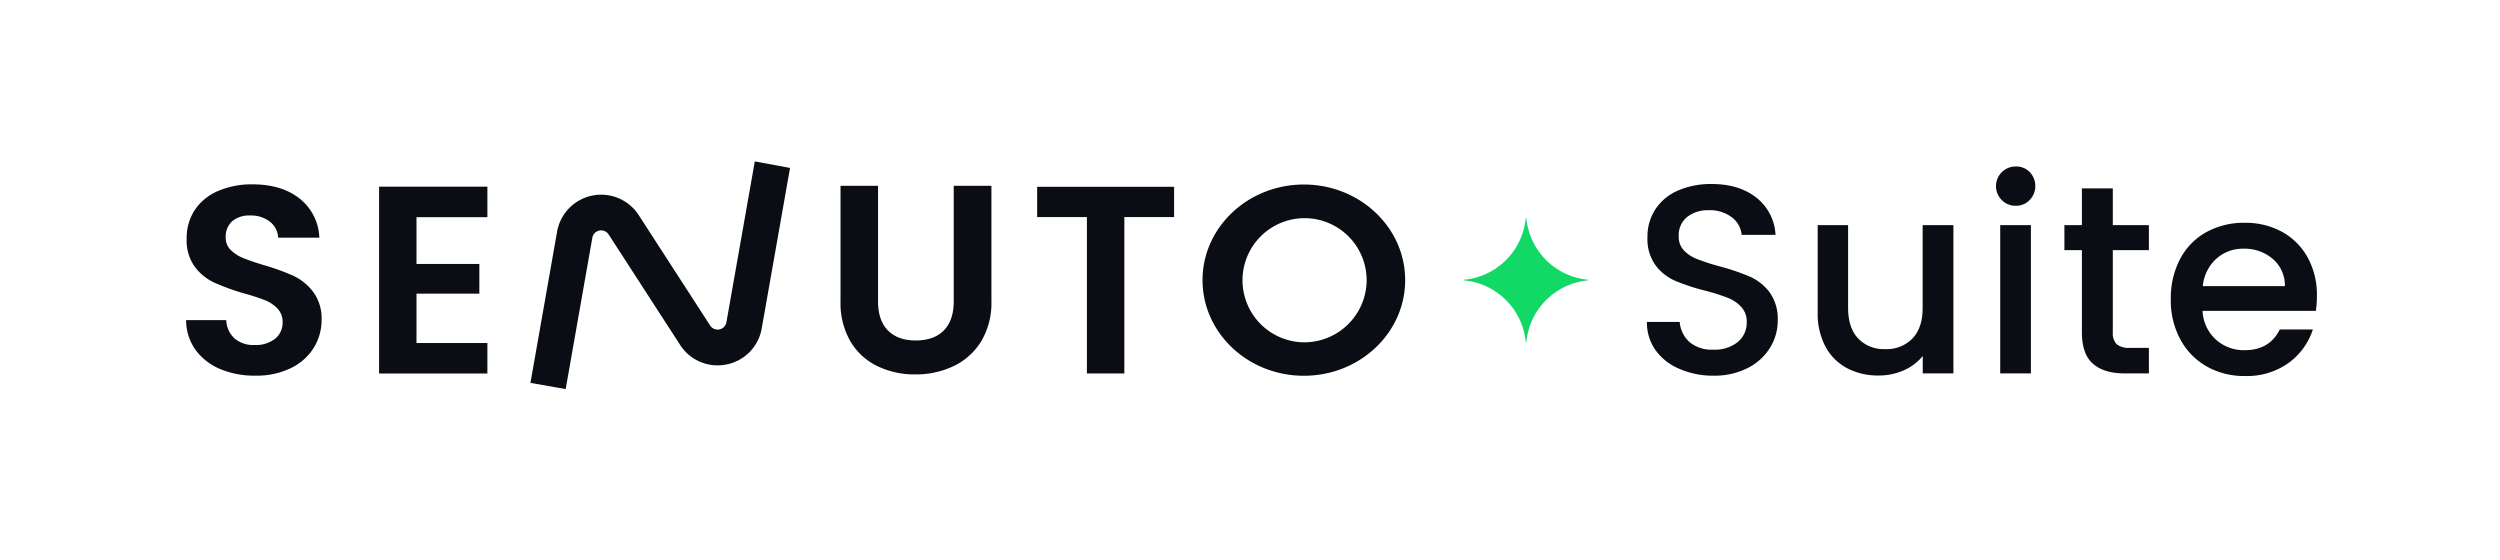
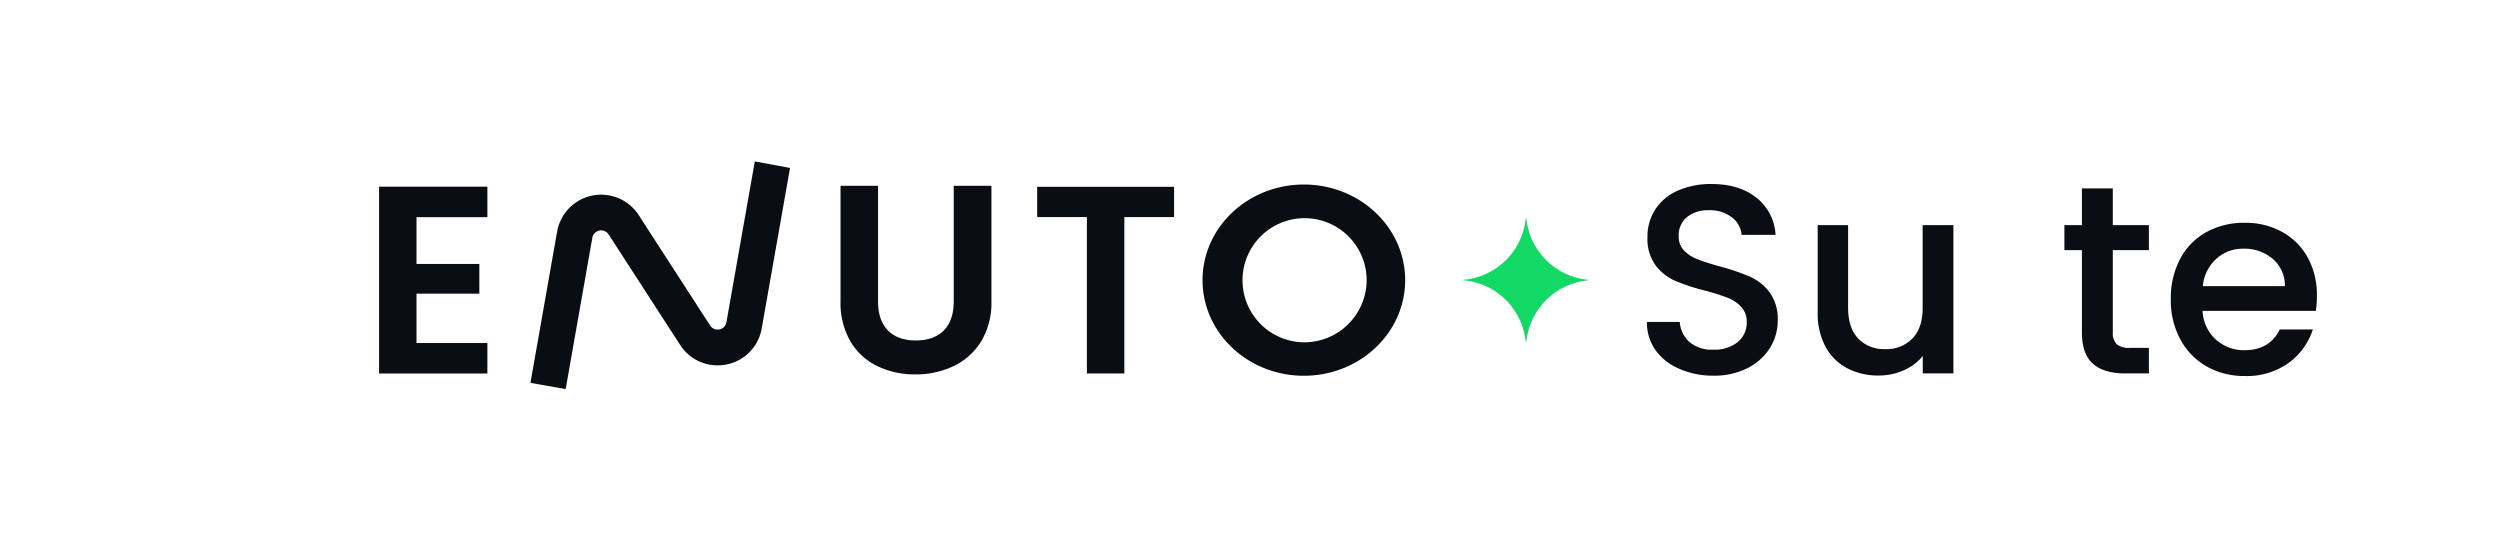
<svg xmlns="http://www.w3.org/2000/svg" id="Layer_1" data-name="Layer 1" viewBox="0 0 699.65 156.76">
  <defs>
    <style>.cls-1{fill:#0b0d14;}.cls-2{fill:#12d866;}</style>
  </defs>
  <path class="cls-1" d="M469.94,103.2A15.51,15.51,0,0,1,463.32,98a13.26,13.26,0,0,1-2.41-7.91h9.18a8.33,8.33,0,0,0,2.68,5.58,9.49,9.49,0,0,0,6.66,2.18,10.28,10.28,0,0,0,6.93-2.15,7,7,0,0,0,2.48-5.53,6,6,0,0,0-1.54-4.29,10.24,10.24,0,0,0-3.84-2.56,57.65,57.65,0,0,0-6.36-2,58.51,58.51,0,0,1-8.32-2.75,13.66,13.66,0,0,1-5.46-4.33,12.49,12.49,0,0,1-2.26-7.83,13.91,13.91,0,0,1,2.26-7.91,14.34,14.34,0,0,1,6.32-5.19,22.9,22.9,0,0,1,9.41-1.81q7.62,0,12.47,3.8a14.07,14.07,0,0,1,5.38,10.43h-9.49a6.84,6.84,0,0,0-2.71-4.89,10,10,0,0,0-6.55-2,9.25,9.25,0,0,0-6,1.89,6.54,6.54,0,0,0-2.34,5.42,5.49,5.49,0,0,0,1.47,3.95A10.32,10.32,0,0,0,475,72.52a60.3,60.3,0,0,0,6.17,2,64,64,0,0,1,8.47,2.86,14.12,14.12,0,0,1,5.58,4.4,12.69,12.69,0,0,1,2.29,8,14.29,14.29,0,0,1-2.14,7.53,15.5,15.5,0,0,1-6.25,5.68,20.63,20.63,0,0,1-9.68,2.15A23.29,23.29,0,0,1,469.94,103.2Z" />
  <path class="cls-1" d="M546.68,63v41.49H538.1V99.63a14,14,0,0,1-5.31,4,17,17,0,0,1-7,1.46,18.56,18.56,0,0,1-8.77-2,14.62,14.62,0,0,1-6.1-6,19.57,19.57,0,0,1-2.22-9.64V63h8.51V86.15q0,5.56,2.79,8.55a9.9,9.9,0,0,0,7.6,3,10,10,0,0,0,7.64-3q2.84-3,2.83-8.55V63Z" />
-   <path class="cls-1" d="M560.23,56a5.5,5.5,0,0,1,3.92-9.41A5.23,5.23,0,0,1,568,48.12,5.64,5.64,0,0,1,568,56a5.19,5.19,0,0,1-3.84,1.58A5.31,5.31,0,0,1,560.23,56ZM568.37,63v41.49h-8.59V63Z" />
  <path class="cls-1" d="M591.29,70V93a4.4,4.4,0,0,0,1.1,3.35,5.39,5.39,0,0,0,3.72,1h5.28v7.15h-6.78q-5.8,0-8.89-2.71c-2.06-1.81-3.08-4.74-3.08-8.81V70h-4.9V63h4.9V52.72h8.65V63h10.1v7Z" />
  <path class="cls-1" d="M648.11,87h-31.7a11.51,11.51,0,0,0,3.69,8,11.64,11.64,0,0,0,8.13,3q6.93,0,9.79-5.8h9.26a18.71,18.71,0,0,1-6.81,9.38,20,20,0,0,1-12.24,3.65,21.16,21.16,0,0,1-10.65-2.67A19,19,0,0,1,610.2,95a22.9,22.9,0,0,1-2.68-11.26,23.54,23.54,0,0,1,2.6-11.26,18.29,18.29,0,0,1,7.3-7.49,21.72,21.72,0,0,1,10.81-2.64,21.23,21.23,0,0,1,10.47,2.56,18.18,18.18,0,0,1,7.15,7.19,21.64,21.64,0,0,1,2.56,10.66A27,27,0,0,1,648.11,87Zm-8.66-6.93a9.78,9.78,0,0,0-3.39-7.61,12.15,12.15,0,0,0-8.21-2.86,11,11,0,0,0-7.6,2.83,11.78,11.78,0,0,0-3.77,7.64Z" />
  <path class="cls-2" d="M444.49,78.46V78.3A19.13,19.13,0,0,1,427.16,61H427A19.13,19.13,0,0,1,409.67,78.3v.16A19.14,19.14,0,0,1,427,95.8h.16A19.14,19.14,0,0,1,444.49,78.46Z" />
-   <path class="cls-1" d="M61.64,103.29a16.26,16.26,0,0,1-6.93-5.39,14.26,14.26,0,0,1-2.62-8.31H63.32a7.27,7.27,0,0,0,2.28,5.09,8.08,8.08,0,0,0,5.65,1.87A8.67,8.67,0,0,0,77,94.79a5.72,5.72,0,0,0,2.09-4.6,5.31,5.31,0,0,0-1.42-3.82A10,10,0,0,0,74.13,84a60.67,60.67,0,0,0-5.87-1.9,63.73,63.73,0,0,1-8.27-3,14.36,14.36,0,0,1-5.46-4.42,12.52,12.52,0,0,1-2.29-7.89,14.19,14.19,0,0,1,2.32-8.09,14.8,14.8,0,0,1,6.51-5.27,23.76,23.76,0,0,1,9.58-1.84q8.09,0,13.14,3.93a14.58,14.58,0,0,1,5.58,11H77.84a6,6,0,0,0-2.28-4.46,8.63,8.63,0,0,0-5.65-1.75A7.29,7.29,0,0,0,65,61.9a5.69,5.69,0,0,0-1.83,4.56,4.72,4.72,0,0,0,1.38,3.48A10.42,10.42,0,0,0,68,72.19q2.06.86,5.8,2a61.27,61.27,0,0,1,8.31,3,14.77,14.77,0,0,1,5.53,4.49A12.43,12.43,0,0,1,90,89.52a14.76,14.76,0,0,1-2.17,7.78A15.34,15.34,0,0,1,81.43,103a21.7,21.7,0,0,1-10,2.13A24.7,24.7,0,0,1,61.64,103.29Z" />
  <path class="cls-1" d="M116.56,60.78V73.87h17.59v8.31H116.56V96H136.4v8.53H106.09V52.24H136.4v8.54Z" />
  <path class="cls-1" d="M245.73,52V84.35q0,5.31,2.76,8.12t7.79,2.81q5.09,0,7.86-2.81c1.84-1.87,2.77-4.58,2.77-8.12V52h10.55V84.28a20.82,20.82,0,0,1-2.88,11.26,18.2,18.2,0,0,1-7.71,6.92,24.44,24.44,0,0,1-10.74,2.32,23.78,23.78,0,0,1-10.59-2.32A17.56,17.56,0,0,1,238,95.54a21.44,21.44,0,0,1-2.77-11.26V52Z" />
  <path class="cls-1" d="M328.58,52.28v8.46H314.66v43.78H304.18V60.74H290.26V52.28Z" />
  <path class="cls-1" d="M364.9,51.64c-15.66,0-28.36,12-28.36,26.76s12.7,26.76,28.36,26.76,28.35-12,28.35-26.76S380.56,51.64,364.9,51.64Zm0,44.16a17.37,17.37,0,1,1,17.57-17.36A17.47,17.47,0,0,1,364.9,95.8Z" />
-   <path class="cls-1" d="M211.24,45.17l-7.94,45h0a2.5,2.5,0,0,1-4.56.93l-20-30.91a12.52,12.52,0,0,0-22.83,4.63l-7.46,42.33,9.86,1.74,7.46-42.34h0a2.5,2.5,0,0,1,4.57-.92l20,30.9a12.43,12.43,0,0,0,10.47,5.72,12.74,12.74,0,0,0,2.52-.25A12.44,12.44,0,0,0,213.16,92l7.94-45Z" />
+   <path class="cls-1" d="M211.24,45.17l-7.94,45a2.5,2.5,0,0,1-4.56.93l-20-30.91a12.52,12.52,0,0,0-22.83,4.63l-7.46,42.33,9.86,1.74,7.46-42.34h0a2.5,2.5,0,0,1,4.57-.92l20,30.9a12.43,12.43,0,0,0,10.47,5.72,12.74,12.74,0,0,0,2.52-.25A12.44,12.44,0,0,0,213.16,92l7.94-45Z" />
</svg>